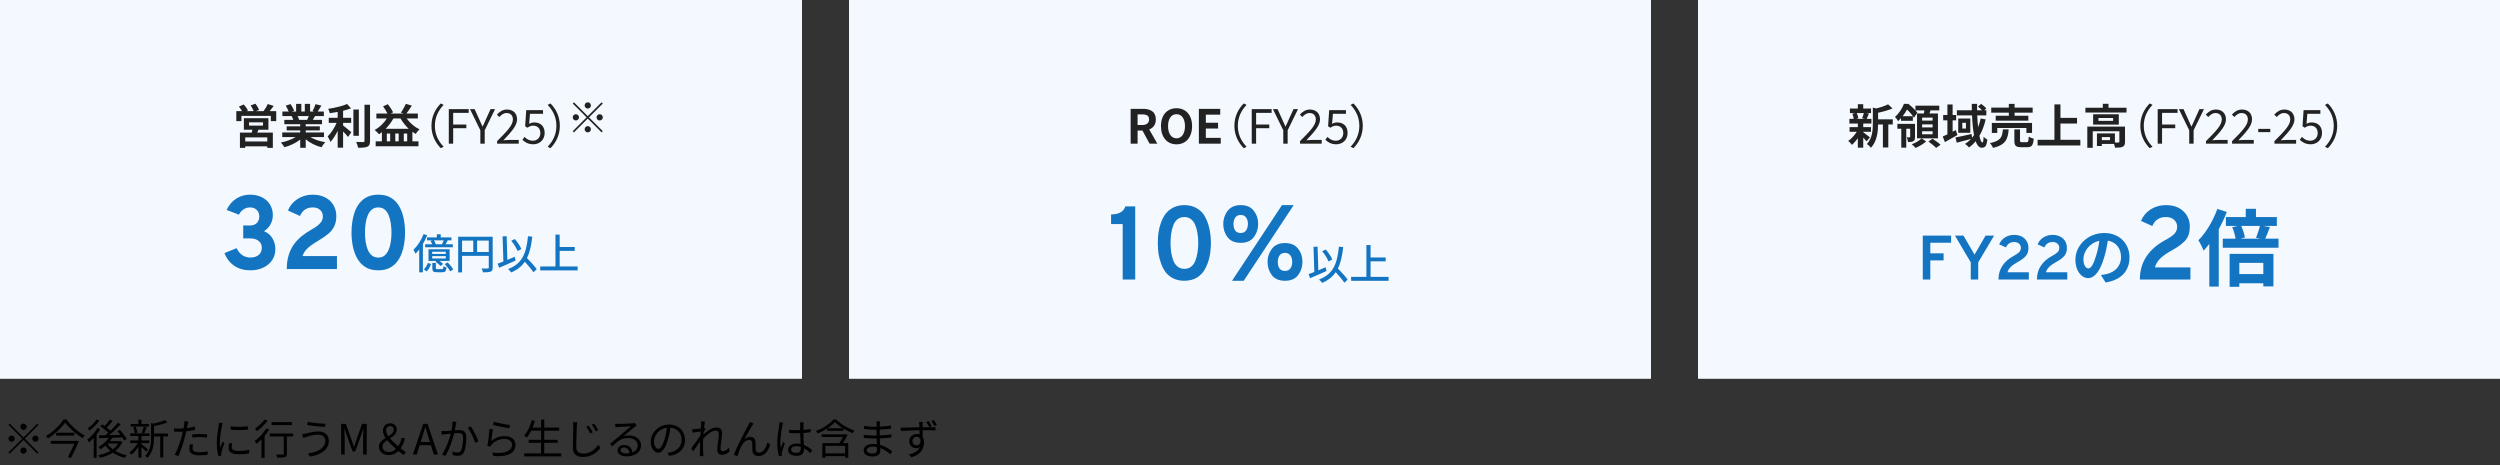
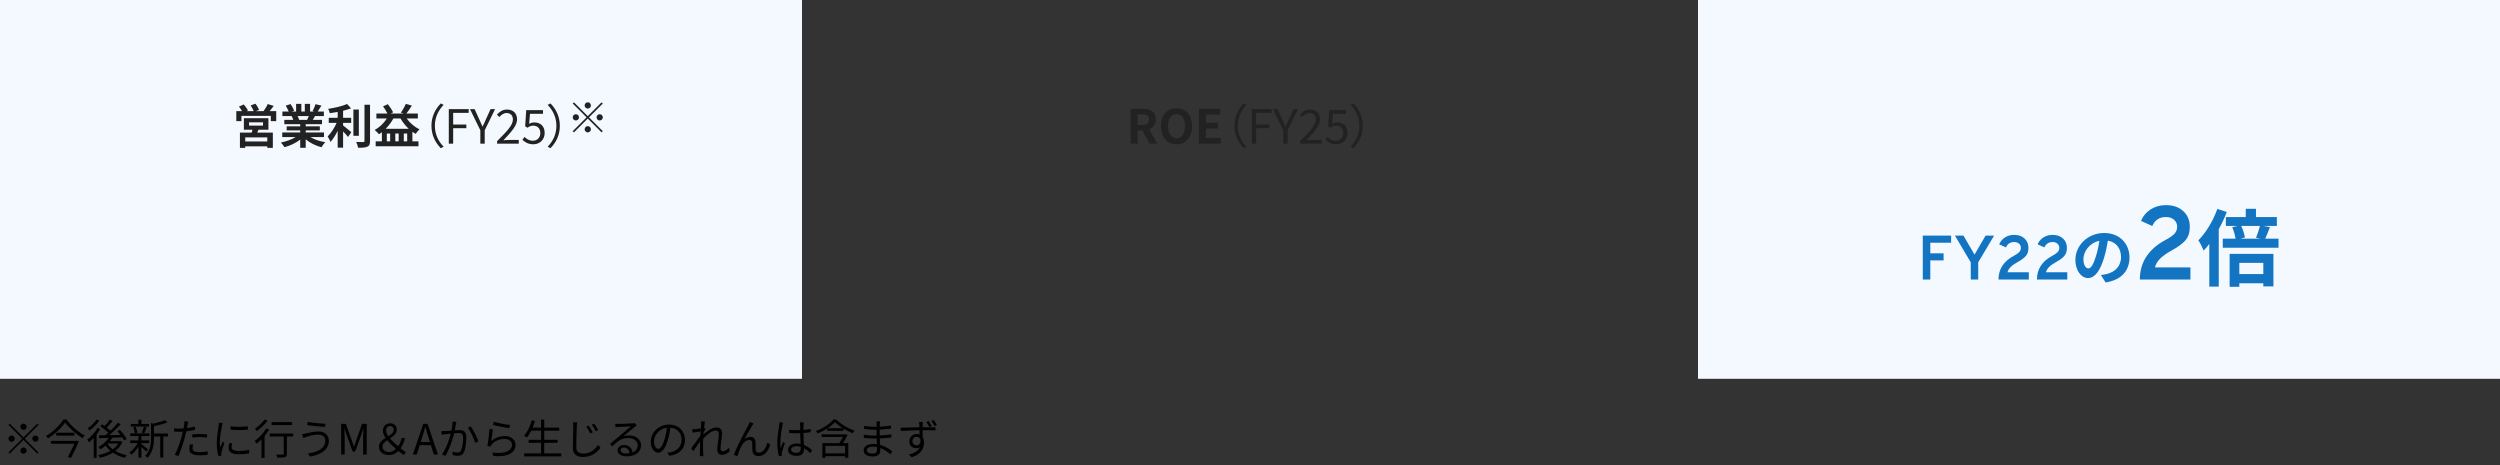
<svg xmlns="http://www.w3.org/2000/svg" width="957" height="178" viewBox="0 0 957 178" fill="none">
  <rect x="0" y="0" width="957" height="178" fill="#333333" stroke="none" />
  <rect width="307" height="145" fill="#F3F9FF" />
-   <path d="M95.84 103.48C93.48 103.48 91.44 102.913 89.72 101.78C88.013 100.633 86.747 99 85.92 96.88L90.56 95C91.747 97.387 93.507 98.58 95.84 98.58C97.2 98.58 98.267 98.247 99.04 97.58C99.827 96.913 100.22 96 100.22 94.84C100.22 93.747 99.82 92.88 99.02 92.24C98.22 91.587 97.147 91.26 95.8 91.26H93.1V86.32H95.72C96.813 86.32 97.673 86.007 98.3 85.38C98.94 84.74 99.26 83.887 99.26 82.82C99.26 81.807 98.933 80.987 98.28 80.36C97.627 79.72 96.773 79.4 95.72 79.4C94.813 79.4 93.993 79.64 93.26 80.12C92.54 80.587 91.933 81.273 91.44 82.18L86.76 80.36C87.627 78.507 88.84 77.073 90.4 76.06C91.973 75.033 93.76 74.52 95.76 74.52C97.467 74.52 98.973 74.853 100.28 75.52C101.587 76.173 102.607 77.093 103.34 78.28C104.073 79.453 104.44 80.807 104.44 82.34C104.44 83.633 104.14 84.82 103.54 85.9C102.953 86.967 102.127 87.833 101.06 88.5C102.407 89.033 103.467 89.913 104.24 91.14C105.013 92.367 105.4 93.78 105.4 95.38C105.4 96.953 104.993 98.353 104.18 99.58C103.367 100.793 102.233 101.747 100.78 102.44C99.34 103.133 97.693 103.48 95.84 103.48ZM109.783 103C109.783 100.947 110.03 99.147 110.523 97.6C111.016 96.04 111.696 94.667 112.563 93.48C113.43 92.293 114.43 91.247 115.563 90.34C116.71 89.433 117.923 88.62 119.203 87.9C119.963 87.473 120.676 87.02 121.343 86.54C122.01 86.06 122.55 85.52 122.963 84.92C123.376 84.32 123.583 83.627 123.583 82.84C123.583 81.787 123.23 80.953 122.523 80.34C121.83 79.713 120.896 79.4 119.723 79.4C118.496 79.4 117.483 79.693 116.683 80.28C115.896 80.853 115.283 81.653 114.843 82.68L110.223 80.58C110.97 78.74 112.196 77.273 113.903 76.18C115.623 75.073 117.543 74.52 119.663 74.52C121.583 74.52 123.216 74.887 124.563 75.62C125.923 76.34 126.956 77.32 127.663 78.56C128.383 79.787 128.743 81.173 128.743 82.72C128.743 84.347 128.45 85.707 127.863 86.8C127.29 87.893 126.503 88.84 125.503 89.64C124.516 90.44 123.41 91.2 122.183 91.92C120.97 92.64 119.936 93.307 119.083 93.92C118.243 94.52 117.556 95.147 117.023 95.8C116.49 96.44 116.09 97.18 115.823 98.02H128.983V103H109.783ZM144.816 103.48C142.816 103.48 141.156 103.06 139.836 102.22C138.516 101.367 137.47 100.233 136.696 98.82C135.923 97.407 135.37 95.847 135.036 94.14C134.716 92.433 134.556 90.72 134.556 89C134.556 87.64 134.656 86.273 134.856 84.9C135.056 83.513 135.383 82.2 135.836 80.96C136.303 79.72 136.93 78.62 137.716 77.66C138.503 76.687 139.476 75.92 140.636 75.36C141.81 74.8 143.203 74.52 144.816 74.52C146.803 74.52 148.456 74.94 149.776 75.78C151.11 76.62 152.156 77.74 152.916 79.14C153.69 80.54 154.236 82.1 154.556 83.82C154.89 85.527 155.056 87.253 155.056 89C155.056 90.36 154.956 91.727 154.756 93.1C154.556 94.473 154.223 95.78 153.756 97.02C153.29 98.26 152.663 99.367 151.876 100.34C151.09 101.313 150.116 102.08 148.956 102.64C147.796 103.2 146.416 103.48 144.816 103.48ZM144.816 98.6C145.803 98.6 146.616 98.327 147.256 97.78C147.91 97.22 148.423 96.48 148.796 95.56C149.183 94.64 149.456 93.613 149.616 92.48C149.776 91.347 149.856 90.187 149.856 89C149.856 87.8 149.77 86.633 149.596 85.5C149.436 84.367 149.17 83.34 148.796 82.42C148.423 81.487 147.91 80.753 147.256 80.22C146.616 79.673 145.803 79.4 144.816 79.4C143.816 79.4 142.99 79.673 142.336 80.22C141.683 80.767 141.163 81.507 140.776 82.44C140.39 83.36 140.116 84.387 139.956 85.52C139.796 86.653 139.716 87.813 139.716 89C139.716 90.187 139.796 91.353 139.956 92.5C140.116 93.633 140.39 94.66 140.776 95.58C141.163 96.5 141.683 97.233 142.336 97.78C143.003 98.327 143.83 98.6 144.816 98.6ZM166.745 93.496H169.209C169.417 93.064 169.673 92.488 169.833 91.992H166.121C166.409 92.456 166.697 93.064 166.809 93.48L166.745 93.496ZM163.449 90.872H167.225V89.672H168.713V90.872H172.825V91.992H171.065L171.385 92.072C171.113 92.584 170.825 93.08 170.585 93.496H173.337V94.664H162.761V93.496H165.417C165.273 93.08 165.049 92.584 164.825 92.184L165.705 91.992H163.449V90.872ZM170.649 97.208V96.36H165.449V97.208H170.649ZM170.649 98.936V98.056H165.449V98.936H170.649ZM172.121 95.416V99.88H168.265C168.793 100.248 169.321 100.68 169.609 101.048L168.649 101.832C168.249 101.336 167.417 100.632 166.681 100.168L167.049 99.88H164.025V95.416H172.121ZM162.153 89.608L163.529 90.056C163.081 91.192 162.521 92.328 161.881 93.4V104.248H160.473V95.496C160.009 96.088 159.545 96.632 159.065 97.112C158.921 96.776 158.505 95.992 158.265 95.624C159.801 94.184 161.273 91.912 162.153 89.608ZM163.321 103.88L162.233 103.112C162.937 102.504 163.513 101.496 163.833 100.616L164.985 101.096C164.633 102.056 164.105 103.16 163.321 103.88ZM167.481 103.032H169.177C169.577 103.032 169.673 102.904 169.721 101.912C169.993 102.104 170.537 102.312 170.921 102.392C170.777 103.848 170.377 104.216 169.337 104.216H167.289C165.833 104.216 165.497 103.864 165.497 102.632V100.648H166.857V102.616C166.857 102.984 166.937 103.032 167.481 103.032ZM170.249 101.08L171.353 100.472C172.201 101.256 173.129 102.392 173.497 103.176L172.313 103.864C171.961 103.096 171.049 101.928 170.249 101.08ZM182.633 96.472H187.097V92.104H182.633V96.472ZM176.873 92.104V96.472H181.161V92.104H176.873ZM188.601 90.632V102.408C188.601 103.272 188.409 103.72 187.817 103.976C187.241 104.216 186.313 104.248 184.889 104.248C184.825 103.832 184.585 103.16 184.345 102.76C185.369 102.808 186.393 102.792 186.697 102.776C187.001 102.776 187.097 102.68 187.097 102.392V97.944H176.873V104.264H175.385V90.632H188.601ZM199.577 95.32L198.137 96.088C197.721 95 196.697 93.336 195.705 92.168L197.065 91.512C198.105 92.664 199.113 94.216 199.577 95.32ZM197.017 98.296L197.369 99.736C195.193 100.728 192.841 101.736 191.065 102.488L190.521 100.936C191.129 100.712 191.881 100.424 192.697 100.104L192.393 90.488L193.945 90.424L194.217 99.48C195.145 99.096 196.089 98.696 197.017 98.296ZM205.449 103.032L204.201 104.232C203.513 103.16 202.169 101.576 200.889 100.184C199.689 101.96 198.009 103.304 195.689 104.296C195.481 103.976 194.873 103.288 194.489 102.984C199.801 101.016 201.465 97.16 202.121 90.424L203.753 90.584C203.385 93.944 202.793 96.632 201.721 98.776C203.081 100.184 204.681 101.896 205.449 103.032ZM214.233 101.992H221.113V103.496H206.793V101.992H212.633V89.8H214.233V94.552H220.009V96.04H214.233V101.992Z" fill="#1374C1" />
  <path d="M102.32 54.154V52.588H93.878V54.154H102.32ZM95.336 46.828V48.088H100.682V46.828H95.336ZM102.752 49.654H98.954C98.81 50.05 98.648 50.41 98.486 50.752H104.444V56.602H102.32V56.008H93.878V56.602H91.844V50.752H96.362C96.452 50.392 96.56 50.014 96.632 49.654H93.356V45.244H102.752V49.654ZM103.22 42.544H105.74V46.378H103.67V44.362H92.42V46.378H90.458V42.544H92.654C92.33 41.968 91.88 41.32 91.466 40.798L93.32 39.988C93.914 40.672 94.616 41.626 94.922 42.292L94.346 42.544H97.118C96.866 41.896 96.38 41.014 95.948 40.33L97.82 39.7C98.342 40.402 98.936 41.428 99.188 42.076L97.928 42.544H100.88C101.456 41.77 102.14 40.69 102.482 39.826L104.786 40.546C104.264 41.23 103.724 41.95 103.22 42.544ZM118.214 44.434H113.912C114.164 44.902 114.398 45.442 114.524 45.82L114.218 45.874H117.584C117.8 45.442 118.016 44.92 118.214 44.434ZM124.028 52.462H118.808C120.338 53.398 122.426 54.1 124.514 54.424C124.028 54.892 123.398 55.792 123.074 56.368C120.86 55.81 118.682 54.73 117.026 53.326V56.566H114.92V53.434C113.246 54.748 111.032 55.792 108.89 56.35C108.584 55.828 107.972 55 107.522 54.568C109.538 54.154 111.662 53.398 113.21 52.462H108.044V50.698H114.92V49.906H109.736V48.358H114.92V47.548H108.836V45.874H112.256C112.112 45.424 111.878 44.884 111.644 44.47L111.86 44.434H108.098V42.688H110.51C110.258 42.004 109.79 41.14 109.394 40.456L111.23 39.826C111.752 40.6 112.346 41.662 112.598 42.364L111.716 42.688H113.354V39.754H115.352V42.688H116.684V39.754H118.7V42.688H120.302L119.654 42.49C120.086 41.752 120.536 40.672 120.788 39.88L123.038 40.42C122.534 41.248 122.048 42.058 121.634 42.688H123.974V44.434H120.59C120.302 44.956 120.014 45.442 119.744 45.874H123.272V47.548H117.026V48.358H122.426V49.906H117.026V50.698H124.028V52.462ZM131.336 47.044V48.016C132.218 48.682 134 50.212 134.486 50.59L133.244 52.426C132.812 51.868 132.056 51.058 131.336 50.32V56.53H129.266V50.086C128.456 51.724 127.502 53.272 126.512 54.316C126.296 53.686 125.774 52.768 125.432 52.228C126.728 50.968 128.042 48.916 128.852 47.044H125.846V45.082H129.266V42.85C128.24 43.048 127.214 43.21 126.242 43.336C126.152 42.868 125.882 42.112 125.63 41.662C128.222 41.284 131.12 40.6 132.866 39.808L134.378 41.464C133.478 41.824 132.434 42.13 131.336 42.4V45.082H134.432V47.044H131.336ZM137.366 41.932V51.994H135.278V41.932H137.366ZM139.526 40.096H141.65V53.956C141.65 55.198 141.398 55.792 140.66 56.134C139.922 56.494 138.716 56.566 137.078 56.548C136.988 55.936 136.664 54.946 136.34 54.334C137.51 54.388 138.662 54.388 139.04 54.388C139.382 54.37 139.526 54.262 139.526 53.938V40.096ZM147.626 49.312H156.464C155.24 48.178 154.16 46.81 153.314 45.352H150.596C149.786 46.81 148.76 48.16 147.626 49.312ZM154.574 54.1H155.87V51.112H154.574V54.1ZM149.354 54.1V51.112H148.076V54.1H149.354ZM152.612 54.1V51.112H151.316V54.1H152.612ZM159.956 45.352H155.672C156.914 47.08 158.732 48.646 160.604 49.528C160.1 49.924 159.452 50.716 159.128 51.256C158.696 51.022 158.282 50.752 157.868 50.464V54.1H160.19V55.99H143.81V54.1H146.186V50.608C145.826 50.896 145.466 51.148 145.088 51.4C144.746 50.968 143.918 50.14 143.432 49.762C145.268 48.754 146.924 47.188 148.076 45.352H144.08V43.462H148.31C147.896 42.616 147.248 41.518 146.636 40.708L148.472 39.88C149.246 40.852 150.074 42.13 150.47 42.994L149.534 43.462H154.538L153.458 43.102C154.142 42.184 154.934 40.78 155.366 39.754L157.652 40.42C156.968 41.518 156.212 42.652 155.564 43.462H159.956V45.352ZM165.16 48.16C165.16 44.65 166.582 41.788 168.742 39.592L169.822 40.15C167.752 42.292 166.474 44.956 166.474 48.16C166.474 51.364 167.752 54.028 169.822 56.17L168.742 56.728C166.582 54.532 165.16 51.67 165.16 48.16ZM171.8 55V41.788H179.414V43.21H173.474V47.674H178.514V49.078H173.474V55H171.8ZM183.874 55V49.87L179.914 41.788H181.696L183.388 45.532C183.82 46.504 184.216 47.422 184.684 48.412H184.756C185.224 47.422 185.674 46.504 186.07 45.532L187.78 41.788H189.508L185.548 49.87V55H183.874ZM190.286 55V54.028C194.156 50.176 196.334 47.872 196.334 45.766C196.334 44.308 195.542 43.264 193.904 43.264C192.824 43.264 191.888 43.948 191.168 44.794L190.214 43.876C191.294 42.706 192.428 41.932 194.102 41.932C196.46 41.932 197.936 43.426 197.936 45.694C197.936 48.106 195.74 50.5 192.698 53.704C193.382 53.65 194.174 53.578 194.858 53.578H198.584V55H190.286ZM204.177 55.234C202.125 55.234 200.865 54.37 199.983 53.488L200.793 52.408C201.549 53.164 202.503 53.866 204.033 53.866C205.581 53.866 206.841 52.732 206.841 50.95C206.841 49.168 205.761 48.106 204.105 48.106C203.223 48.106 202.665 48.394 201.909 48.898L201.027 48.34L201.441 42.166H207.867V43.57H202.881L202.557 47.404C203.151 47.08 203.727 46.864 204.519 46.864C206.715 46.864 208.497 48.124 208.497 50.896C208.497 53.668 206.409 55.234 204.177 55.234ZM214.303 48.16C214.303 51.67 212.881 54.532 210.721 56.728L209.641 56.17C211.711 54.028 212.989 51.364 212.989 48.16C212.989 44.956 211.711 42.292 209.641 40.15L210.721 39.592C212.881 41.788 214.303 44.65 214.303 48.16Z" fill="#222222" />
-   <rect x="325" width="307" height="145" fill="#F3F9FF" />
-   <path d="M429.76 107V85.76H425.32V82.08C428.28 82.08 430.107 81.053 430.8 79H434.56V107H429.76ZM453.369 107.48C451.849 107.48 450.489 107.2 449.289 106.64C448.089 106.053 447.116 105.307 446.369 104.4C445.622 103.467 445.009 102.36 444.529 101.08C444.049 99.773 443.702 98.467 443.489 97.16C443.302 95.853 443.209 94.467 443.209 93C443.209 91.587 443.302 90.227 443.489 88.92C443.676 87.613 444.009 86.32 444.489 85.04C444.996 83.733 445.609 82.613 446.329 81.68C447.076 80.747 448.049 79.987 449.249 79.4C450.476 78.813 451.849 78.52 453.369 78.52C455.262 78.52 456.889 78.947 458.249 79.8C459.636 80.627 460.689 81.76 461.409 83.2C462.156 84.64 462.689 86.173 463.009 87.8C463.356 89.4 463.529 91.133 463.529 93C463.529 94.813 463.369 96.52 463.049 98.12C462.729 99.693 462.196 101.213 461.449 102.68C460.729 104.147 459.676 105.32 458.289 106.2C456.902 107.053 455.262 107.48 453.369 107.48ZM453.369 102.92C454.382 102.92 455.249 102.64 455.969 102.08C456.689 101.493 457.236 100.707 457.609 99.72C457.982 98.733 458.249 97.693 458.409 96.6C458.596 95.48 458.689 94.28 458.689 93C458.689 91.667 458.596 90.453 458.409 89.36C458.249 88.24 457.969 87.2 457.569 86.24C457.196 85.253 456.649 84.48 455.929 83.92C455.209 83.36 454.356 83.08 453.369 83.08C452.356 83.08 451.489 83.36 450.769 83.92C450.049 84.48 449.502 85.267 449.129 86.28C448.756 87.267 448.489 88.307 448.329 89.4C448.169 90.493 448.089 91.693 448.089 93C448.089 94.307 448.169 95.52 448.329 96.64C448.516 97.76 448.796 98.813 449.169 99.8C449.542 100.76 450.089 101.52 450.809 102.08C451.529 102.64 452.382 102.92 453.369 102.92ZM474.941 92.96C472.701 92.96 471.021 92.24 469.901 90.8C468.808 89.36 468.261 87.667 468.261 85.72C468.261 83.88 468.808 82.227 469.901 80.76C471.021 79.267 472.701 78.52 474.941 78.52C477.181 78.52 478.848 79.24 479.941 80.68C481.061 82.12 481.621 83.8 481.621 85.72C481.621 87.587 481.074 89.267 479.981 90.76C478.888 92.227 477.208 92.96 474.941 92.96ZM476.101 107.48H471.621L490.741 78.52H495.221L476.101 107.48ZM472.861 88.28C473.341 88.893 474.034 89.2 474.941 89.2C475.848 89.2 476.528 88.88 476.981 88.24C477.461 87.573 477.701 86.733 477.701 85.72C477.701 84.68 477.461 83.853 476.981 83.24C476.528 82.6 475.848 82.28 474.941 82.28C474.034 82.28 473.341 82.613 472.861 83.28C472.408 83.92 472.181 84.733 472.181 85.72C472.181 86.787 472.408 87.64 472.861 88.28ZM496.941 105.28C495.848 106.747 494.168 107.48 491.901 107.48C489.634 107.48 487.954 106.76 486.861 105.32C485.768 103.88 485.221 102.187 485.221 100.24C485.221 98.4 485.768 96.747 486.861 95.28C487.981 93.787 489.661 93.04 491.901 93.04C494.141 93.04 495.808 93.76 496.901 95.2C498.021 96.613 498.581 98.293 498.581 100.24C498.581 102.133 498.034 103.813 496.941 105.28ZM489.821 102.8C490.301 103.413 490.994 103.72 491.901 103.72C492.808 103.72 493.488 103.4 493.941 102.76C494.421 102.093 494.661 101.253 494.661 100.24C494.661 99.2 494.421 98.373 493.941 97.76C493.461 97.12 492.781 96.8 491.901 96.8C490.994 96.8 490.301 97.12 489.821 97.76C489.368 98.4 489.141 99.227 489.141 100.24C489.141 101.307 489.368 102.16 489.821 102.8ZM509.999 99.32L508.559 100.088C508.143 99 507.119 97.336 506.127 96.168L507.487 95.512C508.527 96.664 509.535 98.216 509.999 99.32ZM507.439 102.296L507.791 103.736C505.615 104.728 503.263 105.736 501.487 106.488L500.943 104.936C501.551 104.712 502.303 104.424 503.119 104.104L502.815 94.488L504.367 94.424L504.639 103.48C505.567 103.096 506.511 102.696 507.439 102.296ZM515.871 107.032L514.623 108.232C513.935 107.16 512.591 105.576 511.311 104.184C510.111 105.96 508.431 107.304 506.111 108.296C505.903 107.976 505.295 107.288 504.911 106.984C510.223 105.016 511.887 101.16 512.543 94.424L514.175 94.584C513.807 97.944 513.215 100.632 512.143 102.776C513.503 104.184 515.103 105.896 515.871 107.032ZM524.655 105.992H531.535V107.496H517.215V105.992H523.055V93.8H524.655V98.552H530.431V100.04H524.655V105.992Z" fill="#1374C1" />
  <path d="M432.809 55V41.662H437.453C440.243 41.662 442.457 42.652 442.457 45.712C442.457 47.71 441.449 48.952 439.919 49.546L443.033 55H440.063L437.327 49.96H435.473V55H432.809ZM435.473 47.854H437.201C438.911 47.854 439.865 47.134 439.865 45.712C439.865 44.272 438.911 43.786 437.201 43.786H435.473V47.854ZM450.37 55.252C446.842 55.252 444.412 52.606 444.412 48.286C444.412 43.948 446.842 41.428 450.37 41.428C453.898 41.428 456.328 43.966 456.328 48.286C456.328 52.606 453.898 55.252 450.37 55.252ZM450.37 52.948C452.35 52.948 453.61 51.13 453.61 48.286C453.61 45.424 452.35 43.714 450.37 43.714C448.39 43.714 447.13 45.424 447.13 48.286C447.13 51.13 448.39 52.948 450.37 52.948ZM458.93 55V41.662H467.102V43.894H461.594V46.972H466.274V49.204H461.594V52.768H467.3V55H458.93ZM472.527 48.16C472.527 44.65 473.949 41.788 476.109 39.592L477.189 40.15C475.119 42.292 473.841 44.956 473.841 48.16C473.841 51.364 475.119 54.028 477.189 56.17L476.109 56.728C473.949 54.532 472.527 51.67 472.527 48.16ZM479.166 55V41.788H486.78V43.21H480.84V47.674H485.88V49.078H480.84V55H479.166ZM491.24 55V49.87L487.28 41.788H489.062L490.754 45.532C491.186 46.504 491.582 47.422 492.05 48.412H492.122C492.59 47.422 493.04 46.504 493.436 45.532L495.146 41.788H496.874L492.914 49.87V55H491.24ZM497.652 55V54.028C501.522 50.176 503.7 47.872 503.7 45.766C503.7 44.308 502.908 43.264 501.27 43.264C500.19 43.264 499.254 43.948 498.534 44.794L497.58 43.876C498.66 42.706 499.794 41.932 501.468 41.932C503.826 41.932 505.302 43.426 505.302 45.694C505.302 48.106 503.106 50.5 500.064 53.704C500.748 53.65 501.54 53.578 502.224 53.578H505.95V55H497.652ZM511.543 55.234C509.491 55.234 508.231 54.37 507.349 53.488L508.159 52.408C508.915 53.164 509.869 53.866 511.399 53.866C512.947 53.866 514.207 52.732 514.207 50.95C514.207 49.168 513.127 48.106 511.471 48.106C510.589 48.106 510.031 48.394 509.275 48.898L508.393 48.34L508.807 42.166H515.233V43.57H510.247L509.923 47.404C510.517 47.08 511.093 46.864 511.885 46.864C514.081 46.864 515.863 48.124 515.863 50.896C515.863 53.668 513.775 55.234 511.543 55.234ZM521.669 48.16C521.669 51.67 520.247 54.532 518.087 56.728L517.007 56.17C519.077 54.028 520.355 51.364 520.355 48.16C520.355 44.956 519.077 42.292 517.007 40.15L518.087 39.592C520.247 41.788 521.669 44.65 521.669 48.16Z" fill="#222222" />
  <rect x="650" width="307" height="145" fill="#F3F9FF" />
  <path d="M736.04 107V90.2H746.888V92.912H738.92V96.968H744.008V99.68H738.92V107H736.04ZM754.408 107V100.424L748.36 90.2H751.624L755.848 97.472L760.072 90.2H763.336L757.264 100.424V107H754.408ZM765.02 107C765.02 103.032 767.004 99.992 770.972 97.88C771.788 97.448 772.428 97.008 772.892 96.56C773.356 96.096 773.588 95.536 773.588 94.88C773.588 94.224 773.348 93.688 772.868 93.272C772.404 92.856 771.788 92.648 771.02 92.648C769.516 92.648 768.468 93.336 767.876 94.712L765.284 93.536C765.732 92.432 766.468 91.552 767.492 90.896C768.516 90.24 769.684 89.912 770.996 89.912C772.676 89.912 774.012 90.376 775.004 91.304C775.996 92.232 776.492 93.424 776.492 94.88C776.492 96.192 776.156 97.232 775.484 98C774.828 98.752 773.804 99.512 772.412 100.28C771.244 100.92 770.348 101.544 769.724 102.152C769.1 102.76 768.684 103.448 768.476 104.216H776.636V107H765.02ZM779.739 107C779.739 103.032 781.723 99.992 785.691 97.88C786.507 97.448 787.147 97.008 787.611 96.56C788.075 96.096 788.307 95.536 788.307 94.88C788.307 94.224 788.067 93.688 787.587 93.272C787.123 92.856 786.507 92.648 785.739 92.648C784.235 92.648 783.187 93.336 782.595 94.712L780.003 93.536C780.451 92.432 781.187 91.552 782.211 90.896C783.235 90.24 784.403 89.912 785.715 89.912C787.395 89.912 788.731 90.376 789.723 91.304C790.715 92.232 791.211 93.424 791.211 94.88C791.211 96.192 790.875 97.232 790.203 98C789.547 98.752 788.523 99.512 787.131 100.28C785.963 100.92 785.067 101.544 784.443 102.152C783.819 102.76 783.403 103.448 783.195 104.216H791.355V107H779.739ZM815.17 98.552C815.17 103.616 812.074 107.192 806.026 108.128L804.226 105.272C805.138 105.176 805.81 105.032 806.458 104.888C809.53 104.168 811.93 101.96 811.93 98.456C811.93 95.144 810.13 92.672 806.89 92.12C806.554 94.16 806.146 96.368 805.45 98.624C804.01 103.472 801.946 106.448 799.33 106.448C796.666 106.448 794.458 103.52 794.458 99.464C794.458 93.92 799.258 89.192 805.474 89.192C811.426 89.192 815.17 93.32 815.17 98.552ZM797.53 99.152C797.53 101.576 798.49 102.752 799.426 102.752C800.434 102.752 801.37 101.24 802.354 98C802.906 96.224 803.362 94.184 803.626 92.192C799.666 93.008 797.53 96.512 797.53 99.152ZM819.137 107C819.137 100.387 822.444 95.32 829.057 91.8C830.417 91.08 831.484 90.347 832.257 89.6C833.031 88.827 833.417 87.893 833.417 86.8C833.417 85.707 833.017 84.813 832.217 84.12C831.444 83.427 830.417 83.08 829.137 83.08C826.631 83.08 824.884 84.227 823.897 86.52L819.577 84.56C820.324 82.72 821.551 81.253 823.257 80.16C824.964 79.067 826.911 78.52 829.097 78.52C831.897 78.52 834.124 79.293 835.777 80.84C837.431 82.387 838.257 84.373 838.257 86.8C838.257 88.987 837.697 90.72 836.577 92C835.484 93.253 833.777 94.52 831.457 95.8C829.511 96.867 828.017 97.907 826.977 98.92C825.937 99.933 825.244 101.08 824.897 102.36H838.497V107H819.137ZM848.796 79.992L852.412 81.144C851.58 83.352 850.524 85.592 849.34 87.736V109.72H845.724V93.368C845.02 94.296 844.284 95.16 843.548 95.928C843.196 95 842.172 92.888 841.532 91.992C844.412 89.112 847.164 84.568 848.796 79.992ZM866.396 100.632H857.212V104.92H866.396V100.632ZM853.5 109.784V97.176H870.268V109.624H866.396V108.44H857.212V109.784H853.5ZM865.084 86.488H857.948C858.62 87.928 859.164 89.72 859.356 90.904L857.66 91.352H865.308L863.612 91.032C864.124 89.752 864.764 87.896 865.084 86.488ZM867.132 91.352H872.22V94.84H850.876V91.352H855.772C855.58 90.072 855.1 88.344 854.492 86.968L856.572 86.488H852.06V83.096H859.676V79.928H863.58V83.096H871.58V86.488H866.396L868.924 86.936C868.284 88.6 867.676 90.2 867.132 91.352Z" fill="#1374C1" />
-   <path d="M713.482 43.282H710.764C711.07 43.894 711.304 44.722 711.376 45.262L710.476 45.514H714.004L712.816 45.262C713.05 44.722 713.338 43.894 713.482 43.282ZM713.248 50.464V50.608C713.896 51.058 715.39 52.246 715.804 52.57L714.562 54.1C714.274 53.74 713.77 53.2 713.248 52.696V56.53H711.178V52.912C710.476 53.92 709.666 54.82 708.892 55.45C708.568 54.982 707.956 54.28 707.506 53.938C708.676 53.164 709.918 51.814 710.746 50.464H708.01V48.664H711.178V47.278H707.956V45.514H709.612C709.54 44.92 709.324 44.146 709.072 43.534L710.17 43.282H708.154V41.536H711.178V39.898H713.248V41.536H716.236V43.282H714.382L715.426 43.48C715.102 44.254 714.814 44.974 714.562 45.514H716.38V47.278H713.248V48.664H716.218V50.464H713.248ZM724.552 45.676V47.656H722.842V56.458H720.772V47.656H718.936C718.918 50.338 718.54 54.136 716.164 56.602C715.894 56.134 715.12 55.396 714.634 55.144C716.704 52.948 716.92 49.888 716.92 47.404V41.176L718.162 41.518C719.872 41.104 721.654 40.528 722.752 39.934L724.462 41.5C722.878 42.202 720.826 42.76 718.936 43.156V45.676H724.552ZM739.798 46.162V45.028H735.784V46.162H739.798ZM739.798 48.772V47.62H735.784V48.772H739.798ZM739.798 51.4V50.248H735.784V51.4H739.798ZM733.84 43.444H736.468C736.54 43.048 736.594 42.652 736.648 42.256H733.228V40.456H742.354V42.256H738.988C738.862 42.67 738.736 43.066 738.61 43.444H741.85V52.966H733.84V43.444ZM727.702 46.252V45.244C727.36 45.622 726.982 46.018 726.586 46.378C726.352 45.892 725.794 45.1 725.398 44.758C727.09 43.3 728.206 41.356 728.818 39.772H730.528C731.698 40.708 733.264 42.13 733.966 43.174L732.652 45.064C732.112 44.2 731.032 42.868 730.006 41.932C729.574 42.724 729.034 43.606 728.35 44.47H732.238V46.252H727.702ZM733.066 47.422V52.408C733.066 53.218 732.958 53.758 732.436 54.046C731.914 54.352 731.284 54.37 730.384 54.37C730.33 53.83 730.132 53.074 729.898 52.57C730.402 52.588 730.852 52.588 731.014 52.57C731.176 52.57 731.212 52.516 731.212 52.354V49.276H729.718V56.53H727.81V49.276H726.316V47.422H733.066ZM735.586 52.984L737.332 54.118C736.342 55.072 734.65 56.08 733.264 56.62C732.922 56.206 732.292 55.594 731.824 55.216C733.228 54.73 734.812 53.776 735.586 52.984ZM738.196 54.172L739.78 53.11C740.77 53.758 742.138 54.73 742.84 55.414L741.148 56.62C740.536 55.936 739.204 54.892 738.196 54.172ZM748.69 49.798L749.302 51.688C747.718 52.624 745.972 53.614 744.496 54.406L743.686 52.246C744.19 52.03 744.802 51.742 745.468 51.436V46.072H743.848V44.02H745.468V39.988H747.466V44.02H748.816V46.072H747.466V50.41L748.69 49.798ZM758.212 45.352L760.12 45.712C759.562 48.07 758.77 50.176 757.726 51.976C758.032 53.578 758.446 54.55 758.878 54.55C759.13 54.55 759.274 53.884 759.328 52.282C759.724 52.786 760.318 53.236 760.768 53.47C760.462 55.864 759.94 56.548 758.59 56.548C757.582 56.548 756.826 55.594 756.268 54.064C755.53 54.982 754.684 55.774 753.748 56.44C753.46 56.08 752.668 55.396 752.218 55.09C753.082 54.55 753.838 53.902 754.522 53.182C752.614 53.686 750.598 54.226 749.05 54.622L748.546 52.624C750.112 52.336 752.47 51.796 754.738 51.292L754.9 52.714C755.17 52.39 755.422 52.066 755.656 51.724C755.242 49.582 755.008 46.954 754.9 44.164H749.086V42.22H754.828C754.81 41.392 754.792 40.582 754.792 39.754H756.826C756.808 40.582 756.808 41.392 756.826 42.22H758.734C758.284 41.752 757.69 41.212 757.168 40.798L758.374 39.754C759.076 40.258 759.94 40.978 760.354 41.5L759.58 42.22H760.372V44.164H756.88C756.952 45.802 757.06 47.332 757.222 48.7C757.636 47.656 757.942 46.558 758.212 45.352ZM752.56 49.204V47.008H751.174V49.204H752.56ZM749.608 45.37H754.234V50.842H749.608V45.37ZM768.976 44.308V43.138H762.244V41.194H768.976V39.772H771.19V41.194H778.102V43.138H771.19V44.308H776.446V46.18H763.954V44.308H768.976ZM777.868 50.896H775.708V48.988H764.548V50.896H762.478V47.062H777.868V50.896ZM766.69 49.546H768.922C768.634 53.164 767.842 55.45 762.928 56.62C762.73 56.062 762.19 55.216 761.758 54.766C766.024 53.938 766.474 52.318 766.69 49.546ZM774.016 54.424H775.816C776.41 54.424 776.518 54.118 776.59 52.282C777.022 52.624 777.94 52.948 778.516 53.092C778.282 55.684 777.724 56.35 776.032 56.35H773.71C771.622 56.35 771.1 55.738 771.1 53.812V49.546H773.26V53.794C773.26 54.352 773.368 54.424 774.016 54.424ZM788.74 53.524H796.354V55.684H779.992V53.524H786.436V39.97H788.74V45.118H795.094V47.296H788.74V53.524ZM807.694 53.65V52.48H804.58V53.65H807.694ZM813.454 48.466V54.298C813.454 55.288 813.256 55.864 812.554 56.188C811.888 56.512 810.934 56.53 809.638 56.53C809.584 56.116 809.422 55.558 809.224 55.09H804.58V55.9H802.708V51.058H809.584V54.55C810.196 54.568 810.754 54.568 810.952 54.55C811.222 54.532 811.294 54.478 811.294 54.262V50.248H801.106V56.566H799.018V48.466H813.454ZM808.9 46.27V45.172H803.284V46.27H808.9ZM801.25 43.75H811.078V47.71H801.25V43.75ZM807.136 41.248H814.03V43.066H798.298V41.248H804.958V39.736H807.136V41.248ZM819.324 48.16C819.324 44.65 820.746 41.788 822.906 39.592L823.986 40.15C821.916 42.292 820.638 44.956 820.638 48.16C820.638 51.364 821.916 54.028 823.986 56.17L822.906 56.728C820.746 54.532 819.324 51.67 819.324 48.16ZM825.964 55V41.788H833.578V43.21H827.638V47.674H832.678V49.078H827.638V55H825.964ZM838.038 55V49.87L834.078 41.788H835.86L837.552 45.532C837.984 46.504 838.38 47.422 838.848 48.412H838.92C839.388 47.422 839.838 46.504 840.234 45.532L841.944 41.788H843.672L839.712 49.87V55H838.038ZM844.45 55V54.028C848.32 50.176 850.498 47.872 850.498 45.766C850.498 44.308 849.706 43.264 848.068 43.264C846.988 43.264 846.052 43.948 845.332 44.794L844.378 43.876C845.458 42.706 846.592 41.932 848.266 41.932C850.624 41.932 852.1 43.426 852.1 45.694C852.1 48.106 849.904 50.5 846.862 53.704C847.546 53.65 848.338 53.578 849.022 53.578H852.748V55H844.45ZM854.435 55V54.028C858.305 50.176 860.483 47.872 860.483 45.766C860.483 44.308 859.691 43.264 858.053 43.264C856.973 43.264 856.037 43.948 855.317 44.794L854.363 43.876C855.443 42.706 856.577 41.932 858.251 41.932C860.609 41.932 862.085 43.426 862.085 45.694C862.085 48.106 859.889 50.5 856.847 53.704C857.531 53.65 858.323 53.578 859.007 53.578H862.733V55H854.435ZM864.455 50.59V49.33H869.063V50.59H864.455ZM870.659 55V54.028C874.529 50.176 876.707 47.872 876.707 45.766C876.707 44.308 875.915 43.264 874.277 43.264C873.197 43.264 872.261 43.948 871.541 44.794L870.587 43.876C871.667 42.706 872.801 41.932 874.475 41.932C876.833 41.932 878.309 43.426 878.309 45.694C878.309 48.106 876.113 50.5 873.071 53.704C873.755 53.65 874.547 53.578 875.231 53.578H878.957V55H870.659ZM884.55 55.234C882.498 55.234 881.238 54.37 880.356 53.488L881.166 52.408C881.922 53.164 882.876 53.866 884.406 53.866C885.954 53.866 887.214 52.732 887.214 50.95C887.214 49.168 886.134 48.106 884.478 48.106C883.596 48.106 883.038 48.394 882.282 48.898L881.4 48.34L881.814 42.166H888.24V43.57H883.254L882.93 47.404C883.524 47.08 884.1 46.864 884.892 46.864C887.088 46.864 888.87 48.124 888.87 50.896C888.87 53.668 886.782 55.234 884.55 55.234ZM894.676 48.16C894.676 51.67 893.254 54.532 891.094 56.728L890.014 56.17C892.084 54.028 893.362 51.364 893.362 48.16C893.362 44.956 892.084 42.292 890.014 40.15L891.094 39.592C893.254 41.788 894.676 44.65 894.676 48.16Z" fill="#222222" />
  <path d="M9 164.56C8.344 164.56 7.8 164.016 7.8 163.36C7.8 162.704 8.344 162.16 9 162.16C9.656 162.16 10.2 162.704 10.2 163.36C10.2 164.016 9.656 164.56 9 164.56ZM9 167.456L14.28 162.176L14.744 162.64L9.464 167.92L14.744 173.2L14.28 173.664L9 168.384L3.704 173.68L3.24 173.216L8.536 167.92L3.256 162.64L3.72 162.176L9 167.456ZM5.64 167.92C5.64 168.576 5.096 169.12 4.44 169.12C3.784 169.12 3.24 168.576 3.24 167.92C3.24 167.264 3.784 166.72 4.44 166.72C5.096 166.72 5.64 167.264 5.64 167.92ZM12.36 167.92C12.36 167.264 12.904 166.72 13.56 166.72C14.216 166.72 14.76 167.264 14.76 167.92C14.76 168.576 14.216 169.12 13.56 169.12C12.904 169.12 12.36 168.576 12.36 167.92ZM9 171.28C9.656 171.28 10.2 171.824 10.2 172.48C10.2 173.136 9.656 173.68 9 173.68C8.344 173.68 7.8 173.136 7.8 172.48C7.8 171.824 8.344 171.28 9 171.28ZM29.064 168.752L29.272 168.688L30.2 168.96C29.432 170.736 28.216 173.312 27.208 175.28L25.992 174.944C26.808 173.376 27.8 171.344 28.456 169.872H19.464V168.752H29.064ZM21.512 165.648H28.488V166.736H21.512V165.648ZM24.28 160.576H25.448C27.112 162.944 29.944 165.392 32.44 166.72C32.136 166.992 31.848 167.392 31.64 167.744C29.176 166.256 26.376 163.792 24.92 161.744C23.64 163.712 21.048 166.176 18.36 167.824C18.216 167.552 17.88 167.152 17.608 166.896C20.36 165.312 23.032 162.672 24.28 160.576ZM36.936 160.624L38.024 161.024C37.08 162.384 35.592 163.856 34.248 164.816C34.088 164.576 33.784 164.16 33.576 163.952C34.824 163.12 36.232 161.744 36.936 160.624ZM37.32 163.856L38.376 164.224C37.976 164.928 37.512 165.632 36.984 166.32V175.264H35.88V167.616C35.288 168.256 34.68 168.848 34.072 169.328C33.96 169.088 33.592 168.528 33.4 168.288C34.856 167.2 36.376 165.536 37.32 163.856ZM41.224 169.792L41.144 169.888C41.656 170.672 42.344 171.376 43.176 171.984C44.024 171.36 44.744 170.64 45.256 169.792H41.224ZM46.088 168.8L46.856 169.184C46.248 170.576 45.288 171.712 44.136 172.608C45.4 173.36 46.904 173.92 48.504 174.24C48.264 174.48 47.944 174.928 47.784 175.232C46.072 174.848 44.52 174.176 43.192 173.28C41.704 174.224 39.976 174.864 38.232 175.264C38.12 174.96 37.848 174.48 37.624 174.256C39.24 173.936 40.856 173.376 42.248 172.576C41.544 171.984 40.92 171.312 40.408 170.56C39.784 171.104 39.128 171.584 38.472 171.984C38.312 171.76 37.928 171.296 37.672 171.12C39.192 170.288 40.696 169.024 41.656 167.616C40.28 167.664 39 167.696 37.96 167.728L37.864 166.64L40.328 166.608C40.68 166.304 41.064 166 41.432 165.648C40.68 164.88 39.464 163.888 38.392 163.184L39.112 162.432C39.416 162.624 39.736 162.832 40.056 163.072C40.76 162.336 41.576 161.36 42.072 160.608L43.112 161.152C42.408 162 41.576 162.944 40.856 163.648C41.4 164.064 41.912 164.496 42.28 164.88C43.368 163.856 44.408 162.752 45.144 161.824L46.2 162.416C44.952 163.744 43.32 165.328 41.832 166.576C43.192 166.544 44.664 166.512 46.12 166.48C45.752 165.984 45.336 165.488 44.936 165.056L45.864 164.56C46.872 165.616 48.008 167.056 48.504 168.016L47.512 168.592C47.352 168.256 47.096 167.856 46.808 167.424L42.952 167.568C42.696 168.016 42.392 168.448 42.056 168.864H45.896L46.088 168.8ZM57.048 162.288V163.28H50.04V162.288H52.984V160.672H54.136V162.288H57.048ZM55.208 165.84L54.248 165.632C54.536 164.992 54.904 164 55.048 163.312L56.136 163.568C55.832 164.368 55.512 165.264 55.208 165.84ZM52.616 165.616L51.624 165.888C51.56 165.264 51.304 164.304 51 163.584L51.928 163.344C52.264 164.064 52.536 165.008 52.616 165.616ZM56.664 172.032L55.96 172.912C55.624 172.512 54.808 171.728 54.136 171.12V175.184H52.984V170.992C52.2 172.224 51.208 173.36 50.312 174.064C50.12 173.792 49.768 173.408 49.512 173.2C50.664 172.448 51.928 171.008 52.728 169.6H49.864V168.592H52.984V166.912H49.816V165.904H57.24V166.912H54.136V168.592H57.112V169.6H54.136V169.984C54.744 170.432 56.296 171.696 56.664 172.032ZM64.296 165.968V167.088H62.504V175.12H61.336V167.088H58.952V167.488C58.952 169.872 58.648 173.072 56.408 175.296C56.264 175.04 55.832 174.624 55.56 174.464C57.592 172.48 57.816 169.712 57.816 167.472V161.904L58.68 162.176C60.312 161.824 62.104 161.312 63.128 160.8L64.088 161.68C62.728 162.288 60.728 162.768 58.952 163.12V165.968H64.296ZM73.928 170.176C73.784 170.704 73.704 171.2 73.704 171.616C73.704 172.368 74.12 173.104 76.408 173.104C77.448 173.104 78.552 172.992 79.528 172.784L79.48 174.08C78.616 174.208 77.56 174.304 76.392 174.304C73.864 174.304 72.488 173.536 72.488 171.952C72.488 171.328 72.6 170.736 72.728 170.064L73.928 170.176ZM72.088 161.408C71.992 161.76 71.864 162.368 71.8 162.688C71.736 163.024 71.656 163.44 71.56 163.872C72.6 163.744 73.656 163.552 74.632 163.296V164.56C73.592 164.8 72.424 164.976 71.304 165.104C71.16 165.808 70.984 166.544 70.792 167.248C70.216 169.52 69.128 172.816 68.296 174.576L66.888 174.096C67.848 172.448 68.984 169.2 69.576 166.944C69.72 166.416 69.864 165.808 69.992 165.232C69.464 165.264 68.968 165.28 68.52 165.28C67.816 165.28 67.24 165.248 66.664 165.216L66.616 163.968C67.384 164.064 67.96 164.08 68.536 164.08C69.064 164.08 69.64 164.048 70.264 164C70.376 163.44 70.456 162.928 70.504 162.608C70.568 162.16 70.584 161.616 70.552 161.28L72.088 161.408ZM73.592 166.288C74.44 166.208 75.496 166.144 76.52 166.144C77.464 166.144 78.424 166.192 79.288 166.288L79.256 167.504C78.44 167.392 77.496 167.312 76.568 167.312C75.56 167.312 74.584 167.36 73.592 167.472V166.288ZM88.296 163.2C90.04 163.488 93.272 163.424 94.872 163.184V164.48C93.16 164.672 90.056 164.672 88.296 164.48V163.2ZM88.92 169.712C88.76 170.304 88.68 170.752 88.68 171.184C88.68 171.92 89.208 172.624 91.384 172.624C92.824 172.624 94.056 172.496 95.352 172.208L95.384 173.552C94.376 173.744 93.032 173.888 91.384 173.888C88.696 173.888 87.496 172.992 87.496 171.488C87.496 170.944 87.592 170.384 87.768 169.6L88.92 169.712ZM85.24 161.968C85.16 162.24 85.016 162.752 84.952 163.04C84.648 164.512 84.152 167.376 84.152 169.168C84.152 169.952 84.2 170.624 84.296 171.408C84.568 170.688 84.952 169.728 85.224 169.072L85.896 169.584C85.48 170.72 84.904 172.416 84.76 173.168C84.712 173.408 84.664 173.712 84.68 173.888C84.696 174.064 84.712 174.288 84.728 174.448L83.576 174.528C83.256 173.392 82.984 171.552 82.984 169.392C82.984 167.04 83.512 164.304 83.704 162.976C83.768 162.608 83.816 162.192 83.816 161.84L85.24 161.968ZM111.768 161.584V162.704H103.96V161.584H111.768ZM101.288 160.608L102.424 161.056C101.384 162.464 99.752 164.016 98.328 165.024C98.152 164.768 97.832 164.304 97.624 164.08C98.952 163.184 100.488 161.744 101.288 160.608ZM101.944 164.016L103.048 164.432C102.552 165.248 101.944 166.064 101.288 166.848V175.264H100.104V168.16C99.496 168.784 98.888 169.36 98.296 169.824C98.12 169.584 97.704 169.072 97.464 168.832C99.112 167.664 100.84 165.824 101.944 164.016ZM112.232 165.952V167.088H109.816V173.696C109.816 174.432 109.64 174.8 109.112 174.992C108.568 175.168 107.672 175.168 106.104 175.168C106.056 174.848 105.896 174.352 105.72 174.016C106.856 174.048 107.912 174.048 108.216 174.032C108.52 174.016 108.616 173.952 108.616 173.68V167.088H103.272V165.952H112.232ZM124.52 168.672C124.52 167.328 123.432 166.368 121.784 166.368C119.928 166.368 118.36 166.896 117.416 167.168C116.92 167.328 116.456 167.504 116.072 167.664L115.656 166.176C116.104 166.144 116.648 166.048 117.128 165.936C118.248 165.68 120.072 165.168 121.912 165.168C124.184 165.168 125.88 166.432 125.88 168.72C125.88 172.192 122.76 174.144 118.616 174.768L117.896 173.552C121.784 173.072 124.52 171.536 124.52 168.672ZM117.8 161.472C119.56 161.872 123.032 162.192 124.6 162.208L124.408 163.44C122.632 163.328 119.4 163.008 117.592 162.688L117.8 161.472ZM130.6 174V162.256H132.392L134.648 168.544C134.92 169.36 135.192 170.176 135.48 170.992H135.56C135.832 170.176 136.088 169.36 136.36 168.544L138.6 162.256H140.392V174H139V167.504C139 166.496 139.112 165.072 139.192 164.048H139.128L138.2 166.72L135.976 172.816H134.984L132.76 166.72L131.832 164.048H131.768C131.832 165.072 131.944 166.496 131.944 167.504V174H130.6ZM146.416 170.928C146.416 172.256 147.488 173.024 149.008 173.024C149.936 173.024 150.8 172.576 151.552 171.824C150.384 170.784 149.168 169.664 148.24 168.512C147.232 169.184 146.416 169.904 146.416 170.928ZM147.792 164.816C147.792 165.488 148.128 166.224 148.656 166.992C149.776 166.288 150.72 165.568 150.72 164.48C150.72 163.728 150.224 163.088 149.392 163.088C148.416 163.088 147.792 163.76 147.792 164.816ZM155.328 173.024L154.64 174.208C154.032 173.84 153.36 173.392 152.48 172.656C151.552 173.6 150.432 174.192 148.896 174.192C146.56 174.192 145.072 172.928 145.072 170.992C145.072 169.392 146.288 168.448 147.584 167.632C146.96 166.72 146.576 165.792 146.576 164.88C146.576 163.152 147.744 162.048 149.36 162.048C150.896 162.048 151.888 163.008 151.888 164.432C151.888 166.016 150.624 166.96 149.296 167.824C150.192 168.864 151.344 169.904 152.4 170.832C153.056 169.936 153.488 168.928 153.696 167.68H155.04C154.72 169.168 154.16 170.448 153.328 171.616C154.144 172.272 154.896 172.752 155.328 173.024ZM161.616 167.44L161.04 169.232H164.592L164.032 167.44C163.6 166.112 163.232 164.832 162.848 163.472H162.784C162.416 164.848 162.032 166.112 161.616 167.44ZM158.032 174L162.016 162.256H163.664L167.648 174H166.08L164.96 170.416H160.672L159.536 174H158.032ZM174.711 161.52C174.647 161.808 174.583 162.16 174.519 162.464C174.423 162.928 174.279 163.872 174.103 164.752C174.855 164.688 175.527 164.64 175.911 164.64C177.335 164.64 178.503 165.184 178.503 167.344C178.503 169.248 178.247 171.792 177.575 173.12C177.063 174.192 176.279 174.464 175.239 174.464C174.631 174.464 173.863 174.352 173.351 174.224L173.143 172.896C173.815 173.104 174.663 173.216 175.111 173.216C175.703 173.216 176.183 173.088 176.503 172.4C177.015 171.312 177.271 169.232 177.271 167.504C177.271 166.032 176.583 165.76 175.575 165.76C175.191 165.76 174.551 165.808 173.847 165.872C173.255 168.176 172.167 171.792 170.487 174.496L169.175 173.984C170.807 171.792 172.007 168.144 172.551 166C171.703 166.08 170.935 166.176 170.519 166.224C170.151 166.272 169.495 166.352 169.079 166.416L168.951 165.024C169.447 165.056 169.863 165.04 170.375 165.024C170.903 165.008 171.847 164.928 172.807 164.848C173.063 163.696 173.223 162.448 173.223 161.36L174.711 161.52ZM180.215 163.216C181.207 164.512 182.599 167.456 183.143 168.944L181.895 169.536C181.431 167.888 180.183 165.072 179.047 163.744L180.215 163.216ZM189.063 161.456C190.439 161.888 193.847 162.56 195.255 162.688L194.951 163.92C193.431 163.712 189.959 163.008 188.743 162.672L189.063 161.456ZM188.711 164.368C188.487 165.456 188.215 167.84 188.039 168.864C189.575 167.52 191.335 166.912 193.255 166.912C195.703 166.912 197.335 168.384 197.335 170.256C197.335 173.12 194.807 175.056 188.855 174.56L188.471 173.248C193.527 173.872 195.991 172.416 195.991 170.224C195.991 168.944 194.807 168.032 193.175 168.032C191.063 168.032 189.335 168.832 188.215 170.176C187.975 170.448 187.831 170.72 187.735 170.976L186.551 170.688C186.871 169.232 187.271 165.872 187.367 164.192L188.711 164.368ZM208.343 173.568H214.823V174.72H200.647V173.568H207.127V169.504H202.375V168.352H207.127V164.864H203.367C202.855 165.872 202.295 166.752 201.703 167.472C201.463 167.28 200.935 166.928 200.615 166.768C201.927 165.36 202.951 163.152 203.575 160.88L204.775 161.136C204.519 162.016 204.231 162.88 203.879 163.696H207.127V160.624H208.343V163.696H214.071V164.864H208.343V168.352H213.479V169.504H208.343V173.568ZM225.367 162.96C225.767 163.536 226.519 164.736 226.903 165.504L225.959 165.936C225.543 165.088 224.983 164.08 224.455 163.344L225.367 162.96ZM227.431 162.144C227.863 162.704 228.631 163.904 229.015 164.64L228.087 165.088C227.671 164.256 227.079 163.264 226.535 162.56L227.431 162.144ZM220.935 161.648C220.855 162.176 220.807 162.736 220.791 163.264C220.727 165.056 220.599 168.848 220.599 171.232C220.599 172.992 221.703 173.616 223.223 173.616C226.151 173.616 227.815 171.968 228.951 170.304L229.863 171.392C228.759 172.912 226.695 174.928 223.191 174.928C220.887 174.928 219.287 173.968 219.287 171.36C219.287 168.992 219.463 164.928 219.463 163.264C219.463 162.672 219.415 162.096 219.319 161.632L220.935 161.648ZM237.559 172.32C237.559 173.088 238.439 173.568 239.687 173.568C240.151 173.568 240.583 173.536 240.983 173.472C240.855 172.208 240.055 171.296 238.839 171.296C238.119 171.296 237.559 171.76 237.559 172.32ZM235.511 162.208C235.879 162.256 236.327 162.272 236.647 162.272C237.479 162.272 241.287 162.144 242.135 162.064C242.615 162.032 242.839 161.984 242.999 161.936L243.735 162.864C243.447 163.072 243.127 163.28 242.839 163.52C242.039 164.128 239.863 165.984 238.615 167.024C239.351 166.768 240.119 166.688 240.839 166.688C243.495 166.688 245.399 168.288 245.399 170.448C245.399 173.024 243.287 174.688 239.895 174.688C237.719 174.688 236.391 173.744 236.391 172.416C236.391 171.312 237.367 170.336 238.855 170.336C240.855 170.336 241.927 171.648 242.119 173.168C243.399 172.672 244.119 171.744 244.119 170.432C244.119 168.864 242.615 167.68 240.535 167.68C237.863 167.68 236.439 168.816 234.407 170.88L233.495 169.936C234.823 168.848 236.871 167.136 237.799 166.352C238.695 165.616 240.695 163.936 241.511 163.216C240.663 163.248 237.463 163.392 236.615 163.44C236.263 163.456 235.895 163.488 235.559 163.536L235.511 162.208ZM262.231 168.4C262.231 171.76 260.023 174 256.231 174.496L255.479 173.312C255.991 173.264 256.487 173.184 256.855 173.104C258.903 172.64 260.919 171.12 260.919 168.352C260.919 165.936 259.367 163.936 256.647 163.712C256.439 165.2 256.135 166.832 255.687 168.32C254.711 171.616 253.447 173.296 251.959 173.296C250.535 173.296 249.111 171.664 249.111 169.024C249.111 165.552 252.199 162.512 256.103 162.512C259.847 162.512 262.231 165.152 262.231 168.4ZM250.359 168.912C250.359 170.928 251.287 171.824 252.007 171.824C252.759 171.824 253.607 170.752 254.423 168.048C254.823 166.72 255.143 165.2 255.319 163.728C252.247 164.112 250.359 166.736 250.359 168.912ZM268.391 162.48C268.391 162.128 268.391 161.696 268.327 161.296L269.831 161.344C269.751 161.744 269.623 162.64 269.511 163.76C269.543 163.744 269.575 163.744 269.607 163.728L270.071 164.288C269.863 164.576 269.591 165.008 269.351 165.408C269.319 165.712 269.303 166.016 269.271 166.336C270.519 165.184 272.583 163.632 274.199 163.632C275.687 163.632 276.423 164.48 276.423 165.776C276.423 167.376 275.831 170.128 275.831 171.76C275.831 172.288 276.087 172.736 276.663 172.736C277.431 172.736 278.263 172.272 279.079 171.408L279.287 172.784C278.439 173.632 277.431 174.112 276.343 174.112C275.287 174.112 274.567 173.424 274.567 172.096C274.567 170.32 275.175 167.696 275.175 166.128C275.175 165.2 274.695 164.816 273.879 164.816C272.583 164.816 270.647 166.32 269.175 167.888C269.143 168.56 269.127 169.2 269.127 169.776C269.127 171.232 269.111 172.208 269.191 173.632C269.207 173.92 269.239 174.32 269.271 174.608H267.879C267.911 174.32 267.927 173.92 267.927 173.664C267.943 172.128 267.943 171.312 267.975 169.568C267.975 169.408 267.991 169.184 267.991 168.928C267.207 170.112 266.151 171.632 265.383 172.72L264.567 171.616C265.463 170.496 267.319 168 268.119 166.752C268.151 166.224 268.199 165.68 268.231 165.168C267.511 165.264 266.103 165.456 265.095 165.6L264.967 164.288C265.319 164.304 265.623 164.288 266.007 164.272C266.535 164.24 267.479 164.144 268.311 164C268.359 163.248 268.391 162.656 268.391 162.48ZM288.455 162.128C288.311 162.32 288.135 162.608 287.943 162.912C287.239 164.016 285.767 166.672 284.935 168.224C285.703 167.52 286.551 167.232 287.319 167.232C288.375 167.232 289.143 167.904 289.191 169.168C289.223 170.112 289.207 171.344 289.255 172.128C289.303 172.928 289.847 173.264 290.551 173.264C292.327 173.264 293.383 171.056 293.799 169.36L294.855 170.224C294.007 172.8 292.663 174.592 290.343 174.592C288.631 174.592 288.087 173.504 288.023 172.56C287.975 171.632 288.007 170.4 287.959 169.52C287.911 168.816 287.511 168.4 286.791 168.4C285.495 168.4 284.295 169.712 283.671 170.96C283.191 171.92 282.503 173.808 282.295 174.608L280.919 174.128C282.087 170.896 285.591 164.336 286.455 162.784C286.647 162.416 286.855 162.016 287.047 161.552L288.455 162.128ZM302.839 172.08C302.839 172.896 303.639 173.344 304.791 173.344C306.135 173.344 306.535 172.656 306.535 171.6C306.535 171.44 306.535 171.248 306.519 171.04C306.007 170.88 305.463 170.784 304.887 170.784C303.687 170.784 302.839 171.296 302.839 172.08ZM307.687 161.68C307.639 162 307.607 162.32 307.591 162.64C307.575 163.072 307.559 163.824 307.543 164.576C308.519 164.496 309.463 164.368 310.311 164.208V165.44C309.431 165.584 308.503 165.68 307.543 165.744C307.559 167.36 307.671 168.96 307.735 170.304C309.031 170.816 310.071 171.616 310.903 172.368L310.199 173.44C309.399 172.688 308.599 172.048 307.783 171.584C307.783 171.696 307.783 171.808 307.783 171.92C307.783 173.232 307.175 174.496 305.015 174.496C302.871 174.496 301.687 173.648 301.687 172.208C301.687 170.864 302.887 169.792 304.983 169.792C305.511 169.792 306.007 169.84 306.471 169.936C306.423 168.704 306.327 167.136 306.311 165.824C305.799 165.84 305.287 165.856 304.775 165.856C303.863 165.856 303.031 165.808 302.087 165.744V164.544C302.999 164.624 303.847 164.672 304.807 164.672C305.303 164.672 305.815 164.656 306.311 164.64V162.656C306.311 162.384 306.279 161.952 306.247 161.68H307.687ZM299.783 161.776C299.687 162.048 299.559 162.576 299.511 162.864C299.191 164.352 298.711 167.52 298.711 169.312C298.711 170.08 298.759 170.752 298.871 171.536C299.127 170.816 299.511 169.84 299.783 169.184L300.439 169.696C300.055 170.816 299.463 172.448 299.303 173.232C299.255 173.456 299.223 173.76 299.239 173.952C299.239 174.112 299.255 174.336 299.271 174.512L298.151 174.592C297.831 173.456 297.543 171.696 297.543 169.536C297.543 167.184 298.071 164.128 298.279 162.8C298.327 162.432 298.375 162 298.375 161.664L299.783 161.776ZM323.511 173.552V170.688H315.959V173.552H323.511ZM323.575 166.176L324.471 166.496C323.975 167.488 323.319 168.64 322.695 169.632H324.727V175.232H323.511V174.608H315.959V175.232H314.791V169.632H321.303C321.767 168.912 322.279 168.032 322.695 167.296H314.519V166.256H323.351L323.575 166.176ZM316.823 163.92H322.615C321.463 163.2 320.407 162.4 319.639 161.584C318.951 162.352 317.959 163.168 316.823 163.92ZM319.015 160.592H320.135C321.911 162.448 324.679 164.032 327.143 164.832C326.887 165.088 326.599 165.52 326.423 165.824C325.271 165.392 324.023 164.784 322.855 164.064V164.928H316.679V164.016C315.543 164.752 314.279 165.408 312.999 165.936C312.855 165.664 312.567 165.248 312.327 164.992C315.031 164 317.703 162.224 319.015 160.592ZM331.799 172.32C331.799 173.056 332.439 173.616 334.023 173.616C334.935 173.616 335.719 173.328 335.719 172.224C335.719 171.952 335.703 171.568 335.703 171.152C335.207 171.04 334.679 170.992 334.151 170.992C332.631 170.992 331.799 171.584 331.799 172.32ZM336.871 161.296C336.823 161.584 336.791 161.904 336.775 162.368C336.775 162.576 336.759 162.928 336.759 163.344C338.199 163.28 339.655 163.136 341.095 162.912L341.079 164.08C339.815 164.224 338.295 164.368 336.759 164.448C336.759 165.152 336.759 165.904 336.759 166.496C336.759 166.56 336.759 166.624 336.759 166.688C338.311 166.624 339.767 166.48 341.223 166.256L341.207 167.456C339.703 167.648 338.295 167.776 336.775 167.824C336.807 168.656 336.855 169.52 336.887 170.288C339.015 170.864 340.647 172.032 341.559 172.784L340.823 173.92C339.879 173.056 338.551 172.08 336.951 171.504C336.967 171.904 336.983 172.24 336.983 172.496C336.983 173.6 336.247 174.736 334.167 174.736C331.863 174.736 330.615 173.92 330.615 172.384C330.615 170.928 332.007 169.936 334.311 169.936C334.775 169.936 335.223 169.968 335.655 170.032C335.639 169.312 335.607 168.544 335.591 167.856C335.287 167.856 334.983 167.856 334.679 167.856C333.591 167.856 331.831 167.76 330.679 167.632L330.663 166.432C331.815 166.624 333.639 166.736 334.695 166.736C334.983 166.736 335.271 166.736 335.559 166.736C335.559 166.656 335.559 166.576 335.559 166.496C335.559 165.856 335.559 165.152 335.559 164.496C335.335 164.496 335.095 164.496 334.855 164.496C333.735 164.496 331.767 164.336 330.759 164.224L330.743 163.04C331.783 163.232 333.767 163.392 334.839 163.392C335.079 163.392 335.319 163.392 335.575 163.392C335.575 162.976 335.575 162.592 335.575 162.256C335.575 161.984 335.543 161.52 335.511 161.296H336.871ZM353.271 161.504C353.255 161.68 353.207 162.32 353.191 162.512C353.191 162.752 353.175 163.12 353.175 163.552C353.255 163.552 353.335 163.552 353.415 163.552C355.383 163.552 357.351 163.568 358.103 163.568L358.087 164.768C357.191 164.72 355.751 164.672 353.399 164.672C353.319 164.672 353.255 164.672 353.175 164.672C353.175 165.584 353.191 166.56 353.207 167.312C353.543 167.856 353.719 168.56 353.719 169.36C353.719 171.536 352.663 173.936 348.951 175.04L347.879 173.984C349.991 173.504 351.479 172.608 352.135 171.152C351.735 171.44 351.271 171.584 350.727 171.584C349.367 171.584 348.087 170.656 348.087 168.912C348.087 167.328 349.383 166.128 350.919 166.128C351.319 166.128 351.671 166.192 351.991 166.304C351.991 165.824 351.975 165.248 351.975 164.688C349.527 164.72 346.823 164.832 344.823 164.976L344.775 163.728C346.567 163.696 349.575 163.6 351.959 163.568C351.943 163.12 351.943 162.736 351.927 162.512C351.895 162.096 351.847 161.632 351.815 161.504H353.271ZM349.287 168.896C349.287 169.888 350.039 170.48 350.919 170.48C351.847 170.48 352.471 169.728 352.343 168.224C352.087 167.52 351.527 167.2 350.903 167.2C350.071 167.2 349.287 167.856 349.287 168.896ZM355.479 161.184C355.863 161.712 356.359 162.528 356.679 163.12L355.767 163.52C355.431 162.88 354.999 162.112 354.599 161.552L355.479 161.184ZM357.431 160.768C357.799 161.312 358.295 162.064 358.631 162.688L357.719 163.088C357.383 162.432 356.951 161.68 356.535 161.152L357.431 160.768Z" fill="black" />
  <path d="M225 41.56C224.344 41.56 223.8 41.016 223.8 40.36C223.8 39.704 224.344 39.16 225 39.16C225.656 39.16 226.2 39.704 226.2 40.36C226.2 41.016 225.656 41.56 225 41.56ZM225 44.456L230.28 39.176L230.744 39.64L225.464 44.92L230.744 50.2L230.28 50.664L225 45.384L219.704 50.68L219.24 50.216L224.536 44.92L219.256 39.64L219.72 39.176L225 44.456ZM221.64 44.92C221.64 45.576 221.096 46.12 220.44 46.12C219.784 46.12 219.24 45.576 219.24 44.92C219.24 44.264 219.784 43.72 220.44 43.72C221.096 43.72 221.64 44.264 221.64 44.92ZM228.36 44.92C228.36 44.264 228.904 43.72 229.56 43.72C230.216 43.72 230.76 44.264 230.76 44.92C230.76 45.576 230.216 46.12 229.56 46.12C228.904 46.12 228.36 45.576 228.36 44.92ZM225 48.28C225.656 48.28 226.2 48.824 226.2 49.48C226.2 50.136 225.656 50.68 225 50.68C224.344 50.68 223.8 50.136 223.8 49.48C223.8 48.824 224.344 48.28 225 48.28Z" fill="#222222" />
</svg>